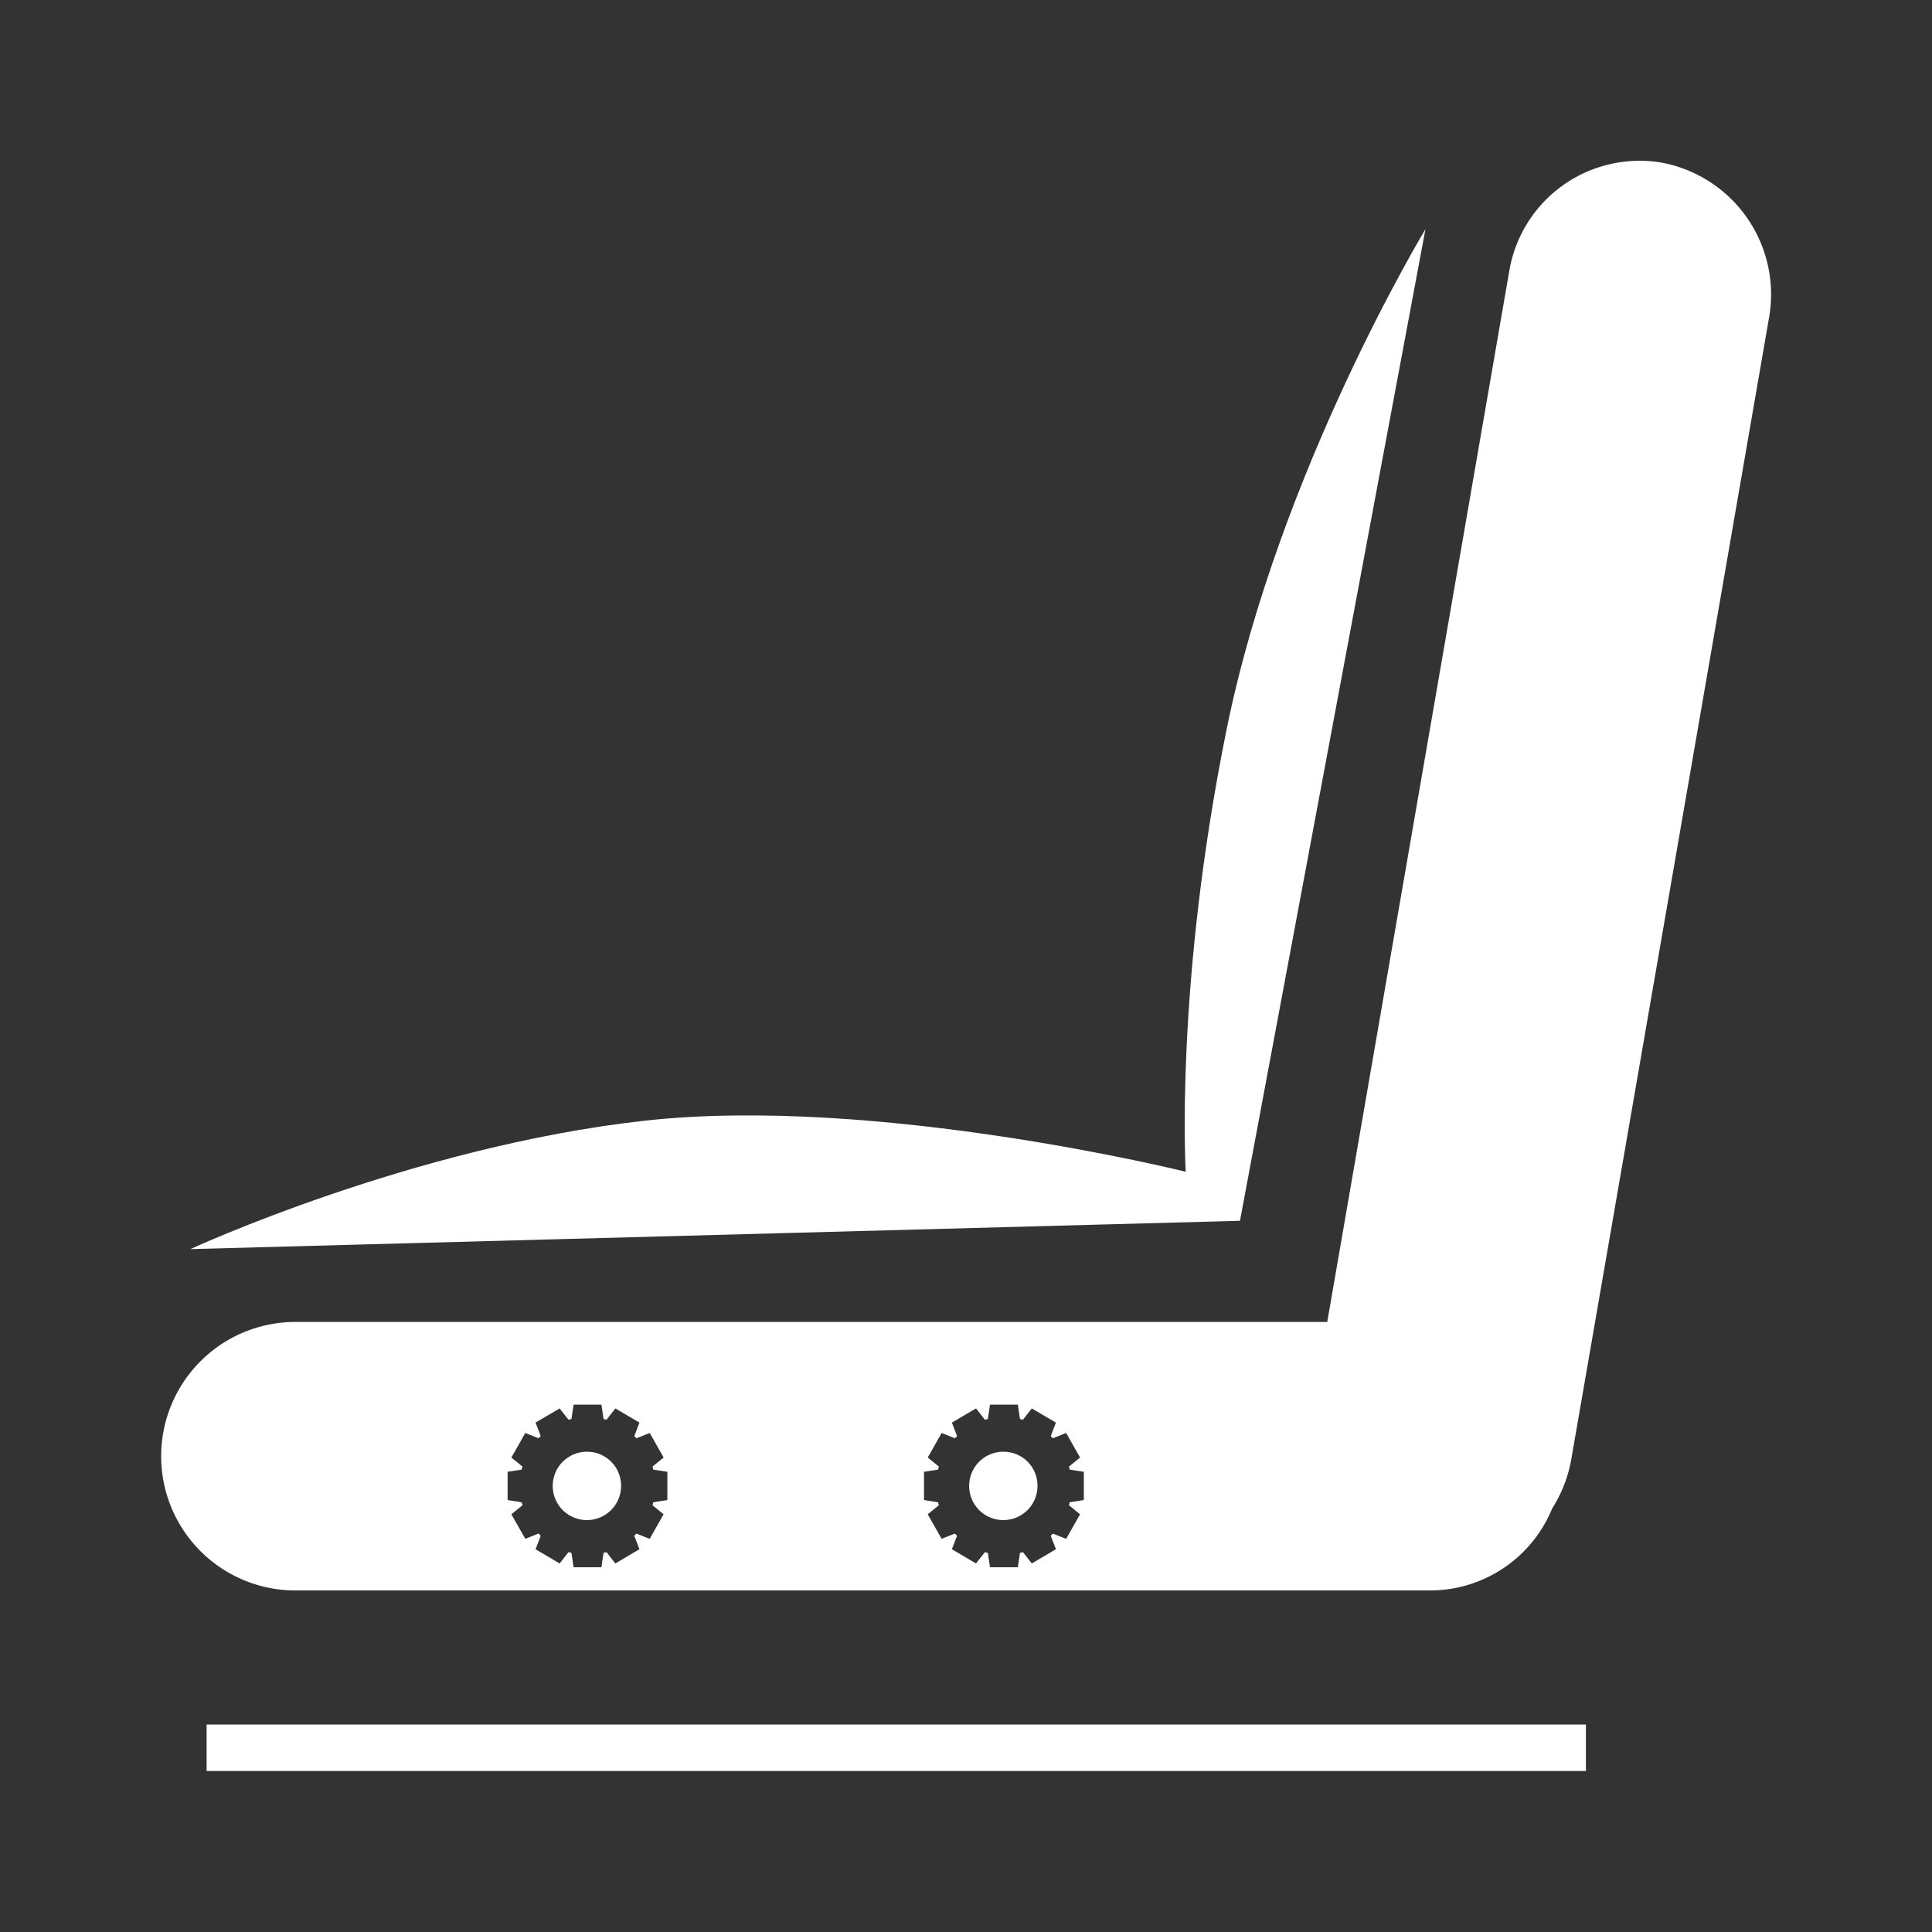
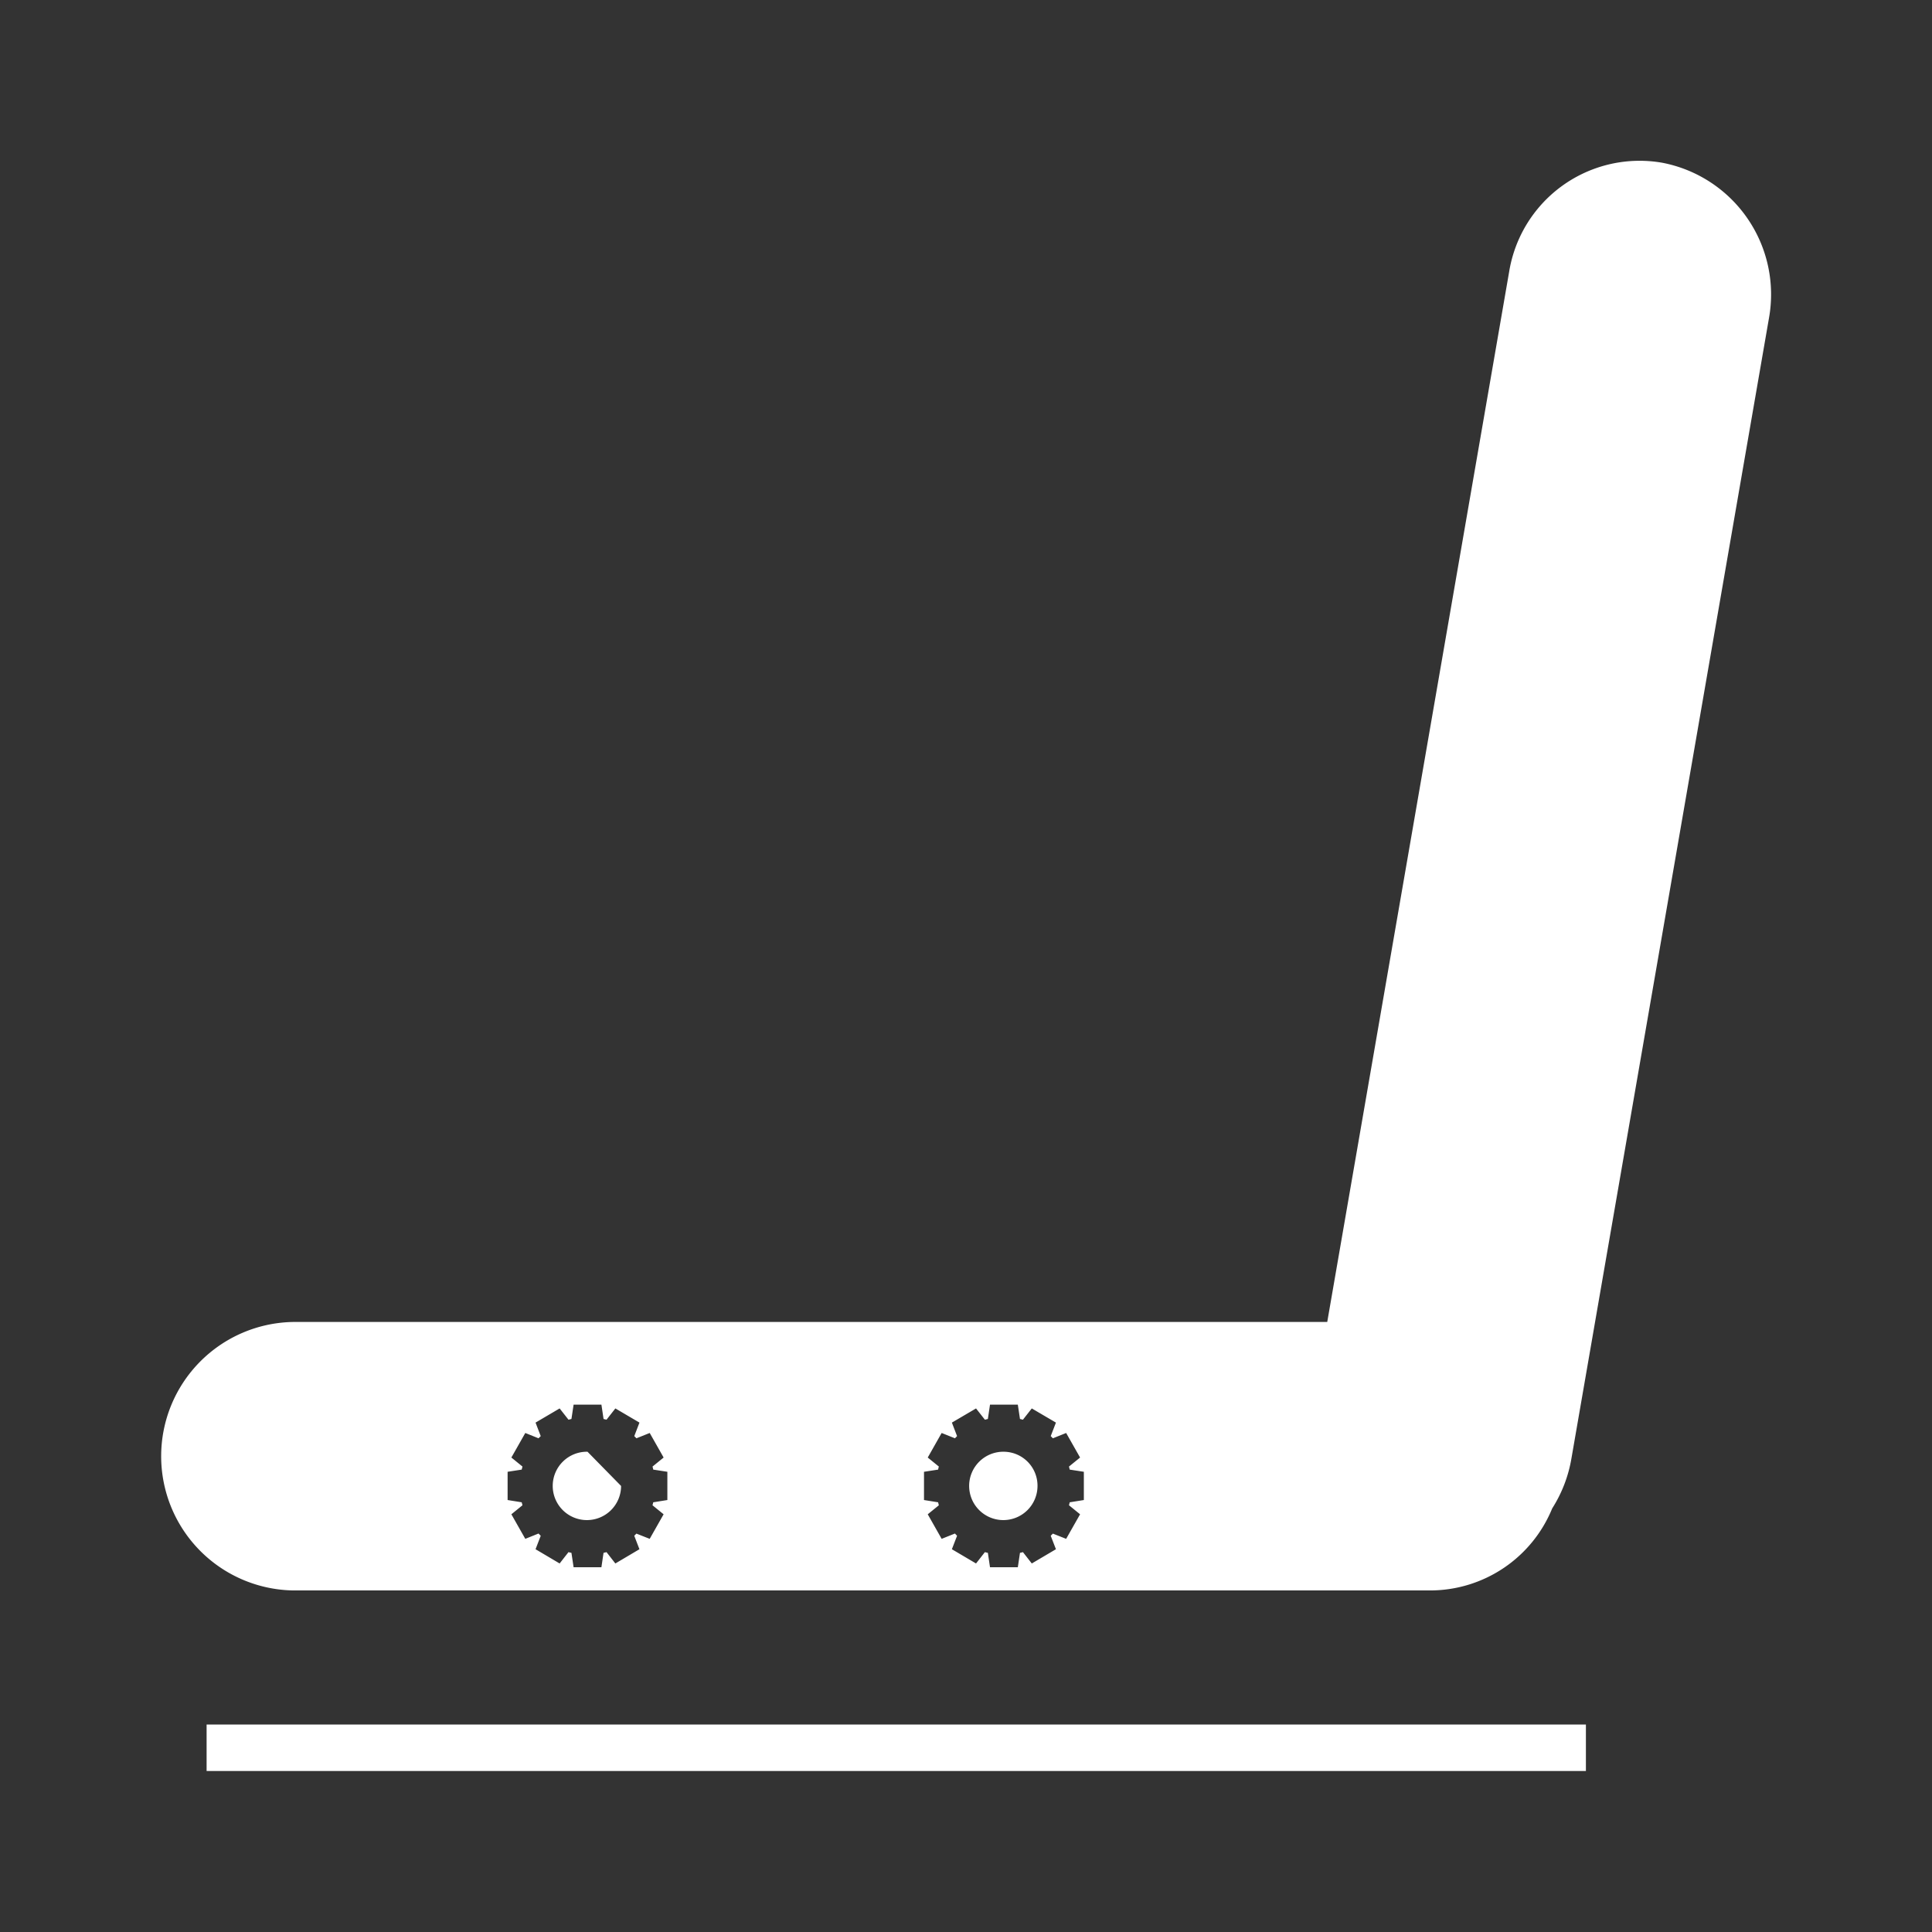
<svg xmlns="http://www.w3.org/2000/svg" width="240" height="240" viewBox="0 0 240 240">
  <rect x="0" y="0" width="240" height="240" fill="#333333" stroke="none" />
  <defs>
    <style>
      .cls-1 {
        fill: #fff;
        fill-rule: evenodd;
      }
    </style>
  </defs>
  <g id="_1座椅自适应" data-name="1座椅自适应">
    <g id="座椅自适应">
      <g id="座椅自适应hover">
-         <path id="形状_6" data-name="形状 6" class="cls-1" d="M25.665,1580H197.007v-5.77H25.665V1580Zm47.317-39.66a4.246,4.246,0,1,0,4.171,4.25A4.219,4.219,0,0,0,72.982,1540.34Zm133.472-160.13a16.418,16.418,0,0,0-18.979,13.53l-22.6,130.48H36.382a16.678,16.678,0,0,0,0,33.35H177.72a16.39,16.39,0,0,0,15.1-10.19,16.74,16.74,0,0,0,2.382-6.17l24.542-141.67A16.655,16.655,0,0,0,206.454,1380.21ZM82.9,1546.34l-1.752.28c-0.028.12-.057,0.25-0.091,0.37l1.379,1.12-1.728,3.05-1.65-.65c-0.085.09-.176,0.17-0.268,0.27l0.644,1.67-2.992,1.77-1.1-1.41c-0.122.04-.247,0.06-0.368,0.09l-0.265,1.79H71.255l-0.268-1.79c-0.122-.03-0.248-0.05-0.367-0.09l-1.1,1.41-2.992-1.77,0.644-1.67c-0.095-.1-0.182-0.18-0.274-0.28l-1.644.66-1.729-3.05,1.379-1.12c-0.032-.12-0.064-0.25-0.094-0.37l-1.752-.28v-3.51l1.752-.27c0.031-.13.063-0.26,0.094-0.38l-1.379-1.12,1.729-3.05,1.644,0.66c0.091-.09.179-0.18,0.274-0.27l-0.644-1.68,2.992-1.76,1.1,1.4,0.367-.09,0.268-1.78h3.456l0.265,1.78,0.368,0.09,1.1-1.4,2.992,1.76-0.644,1.68c0.092,0.09.183,0.18,0.268,0.27l1.65-.66,1.728,3.05-1.379,1.12c0.035,0.13.064,0.25,0.091,0.38l1.752,0.27v3.51Zm51.739,0-1.753.28c-0.033.12-.062,0.25-0.093,0.37l1.378,1.12-1.73,3.05-1.649-.65c-0.085.09-.176,0.17-0.267,0.27l0.647,1.67-3,1.77-1.1-1.41c-0.125.04-.246,0.06-0.368,0.09l-0.267,1.79h-3.456l-0.265-1.79c-0.125-.03-0.251-0.05-0.37-0.09l-1.1,1.41-3-1.77,0.644-1.67c-0.088-.1-0.177-0.18-0.264-0.28l-1.651.66-1.728-3.05,1.381-1.12c-0.04-.12-0.063-0.25-0.094-0.37l-1.752-.28v-3.51l1.752-.27c0.031-.13.054-0.26,0.094-0.38l-1.381-1.12,1.728-3.05,1.651,0.66q0.131-.135.264-0.27l-0.644-1.68,3-1.76,1.1,1.4,0.37-.09,0.265-1.78h3.456l0.267,1.78,0.368,0.09,1.1-1.4,3,1.76-0.647,1.68c0.091,0.09.182,0.18,0.267,0.27l1.649-.66,1.73,3.05-1.378,1.12c0.031,0.13.06,0.25,0.093,0.38l1.753,0.27v3.51Zm-9.926-6a4.246,4.246,0,1,0,4.17,4.25A4.217,4.217,0,0,0,124.717,1540.34Z" transform="translate(0 -1360)" />
-         <path id="形状_5" data-name="形状 5" class="cls-1" d="M177.075,1388.47s-18.143,29.98-24.662,61.95-5.118,55.14-5.118,55.14-38.386-9.55-67.233-6.34-56.415,15.95-56.415,15.95l130.388-3.52Z" transform="translate(0 -1360)" />
+         <path id="形状_6" data-name="形状 6" class="cls-1" d="M25.665,1580H197.007v-5.77H25.665V1580Zm47.317-39.66a4.246,4.246,0,1,0,4.171,4.25Zm133.472-160.13a16.418,16.418,0,0,0-18.979,13.53l-22.6,130.48H36.382a16.678,16.678,0,0,0,0,33.35H177.72a16.39,16.39,0,0,0,15.1-10.19,16.74,16.74,0,0,0,2.382-6.17l24.542-141.67A16.655,16.655,0,0,0,206.454,1380.21ZM82.9,1546.34l-1.752.28c-0.028.12-.057,0.25-0.091,0.37l1.379,1.12-1.728,3.05-1.65-.65c-0.085.09-.176,0.17-0.268,0.27l0.644,1.67-2.992,1.77-1.1-1.41c-0.122.04-.247,0.06-0.368,0.09l-0.265,1.79H71.255l-0.268-1.79c-0.122-.03-0.248-0.05-0.367-0.09l-1.1,1.41-2.992-1.77,0.644-1.67c-0.095-.1-0.182-0.18-0.274-0.28l-1.644.66-1.729-3.05,1.379-1.12c-0.032-.12-0.064-0.25-0.094-0.37l-1.752-.28v-3.51l1.752-.27c0.031-.13.063-0.26,0.094-0.38l-1.379-1.12,1.729-3.05,1.644,0.66c0.091-.09.179-0.18,0.274-0.27l-0.644-1.68,2.992-1.76,1.1,1.4,0.367-.09,0.268-1.78h3.456l0.265,1.78,0.368,0.09,1.1-1.4,2.992,1.76-0.644,1.68c0.092,0.09.183,0.18,0.268,0.27l1.65-.66,1.728,3.05-1.379,1.12c0.035,0.13.064,0.25,0.091,0.38l1.752,0.27v3.51Zm51.739,0-1.753.28c-0.033.12-.062,0.25-0.093,0.37l1.378,1.12-1.73,3.05-1.649-.65c-0.085.09-.176,0.17-0.267,0.27l0.647,1.67-3,1.77-1.1-1.41c-0.125.04-.246,0.06-0.368,0.09l-0.267,1.79h-3.456l-0.265-1.79c-0.125-.03-0.251-0.05-0.37-0.09l-1.1,1.41-3-1.77,0.644-1.67c-0.088-.1-0.177-0.18-0.264-0.28l-1.651.66-1.728-3.05,1.381-1.12c-0.04-.12-0.063-0.25-0.094-0.37l-1.752-.28v-3.51l1.752-.27c0.031-.13.054-0.26,0.094-0.38l-1.381-1.12,1.728-3.05,1.651,0.66q0.131-.135.264-0.27l-0.644-1.68,3-1.76,1.1,1.4,0.37-.09,0.265-1.78h3.456l0.267,1.78,0.368,0.09,1.1-1.4,3,1.76-0.647,1.68c0.091,0.09.182,0.18,0.267,0.27l1.649-.66,1.73,3.05-1.378,1.12c0.031,0.13.06,0.25,0.093,0.38l1.753,0.27v3.51Zm-9.926-6a4.246,4.246,0,1,0,4.17,4.25A4.217,4.217,0,0,0,124.717,1540.34Z" transform="translate(0 -1360)" />
      </g>
    </g>
  </g>
</svg>